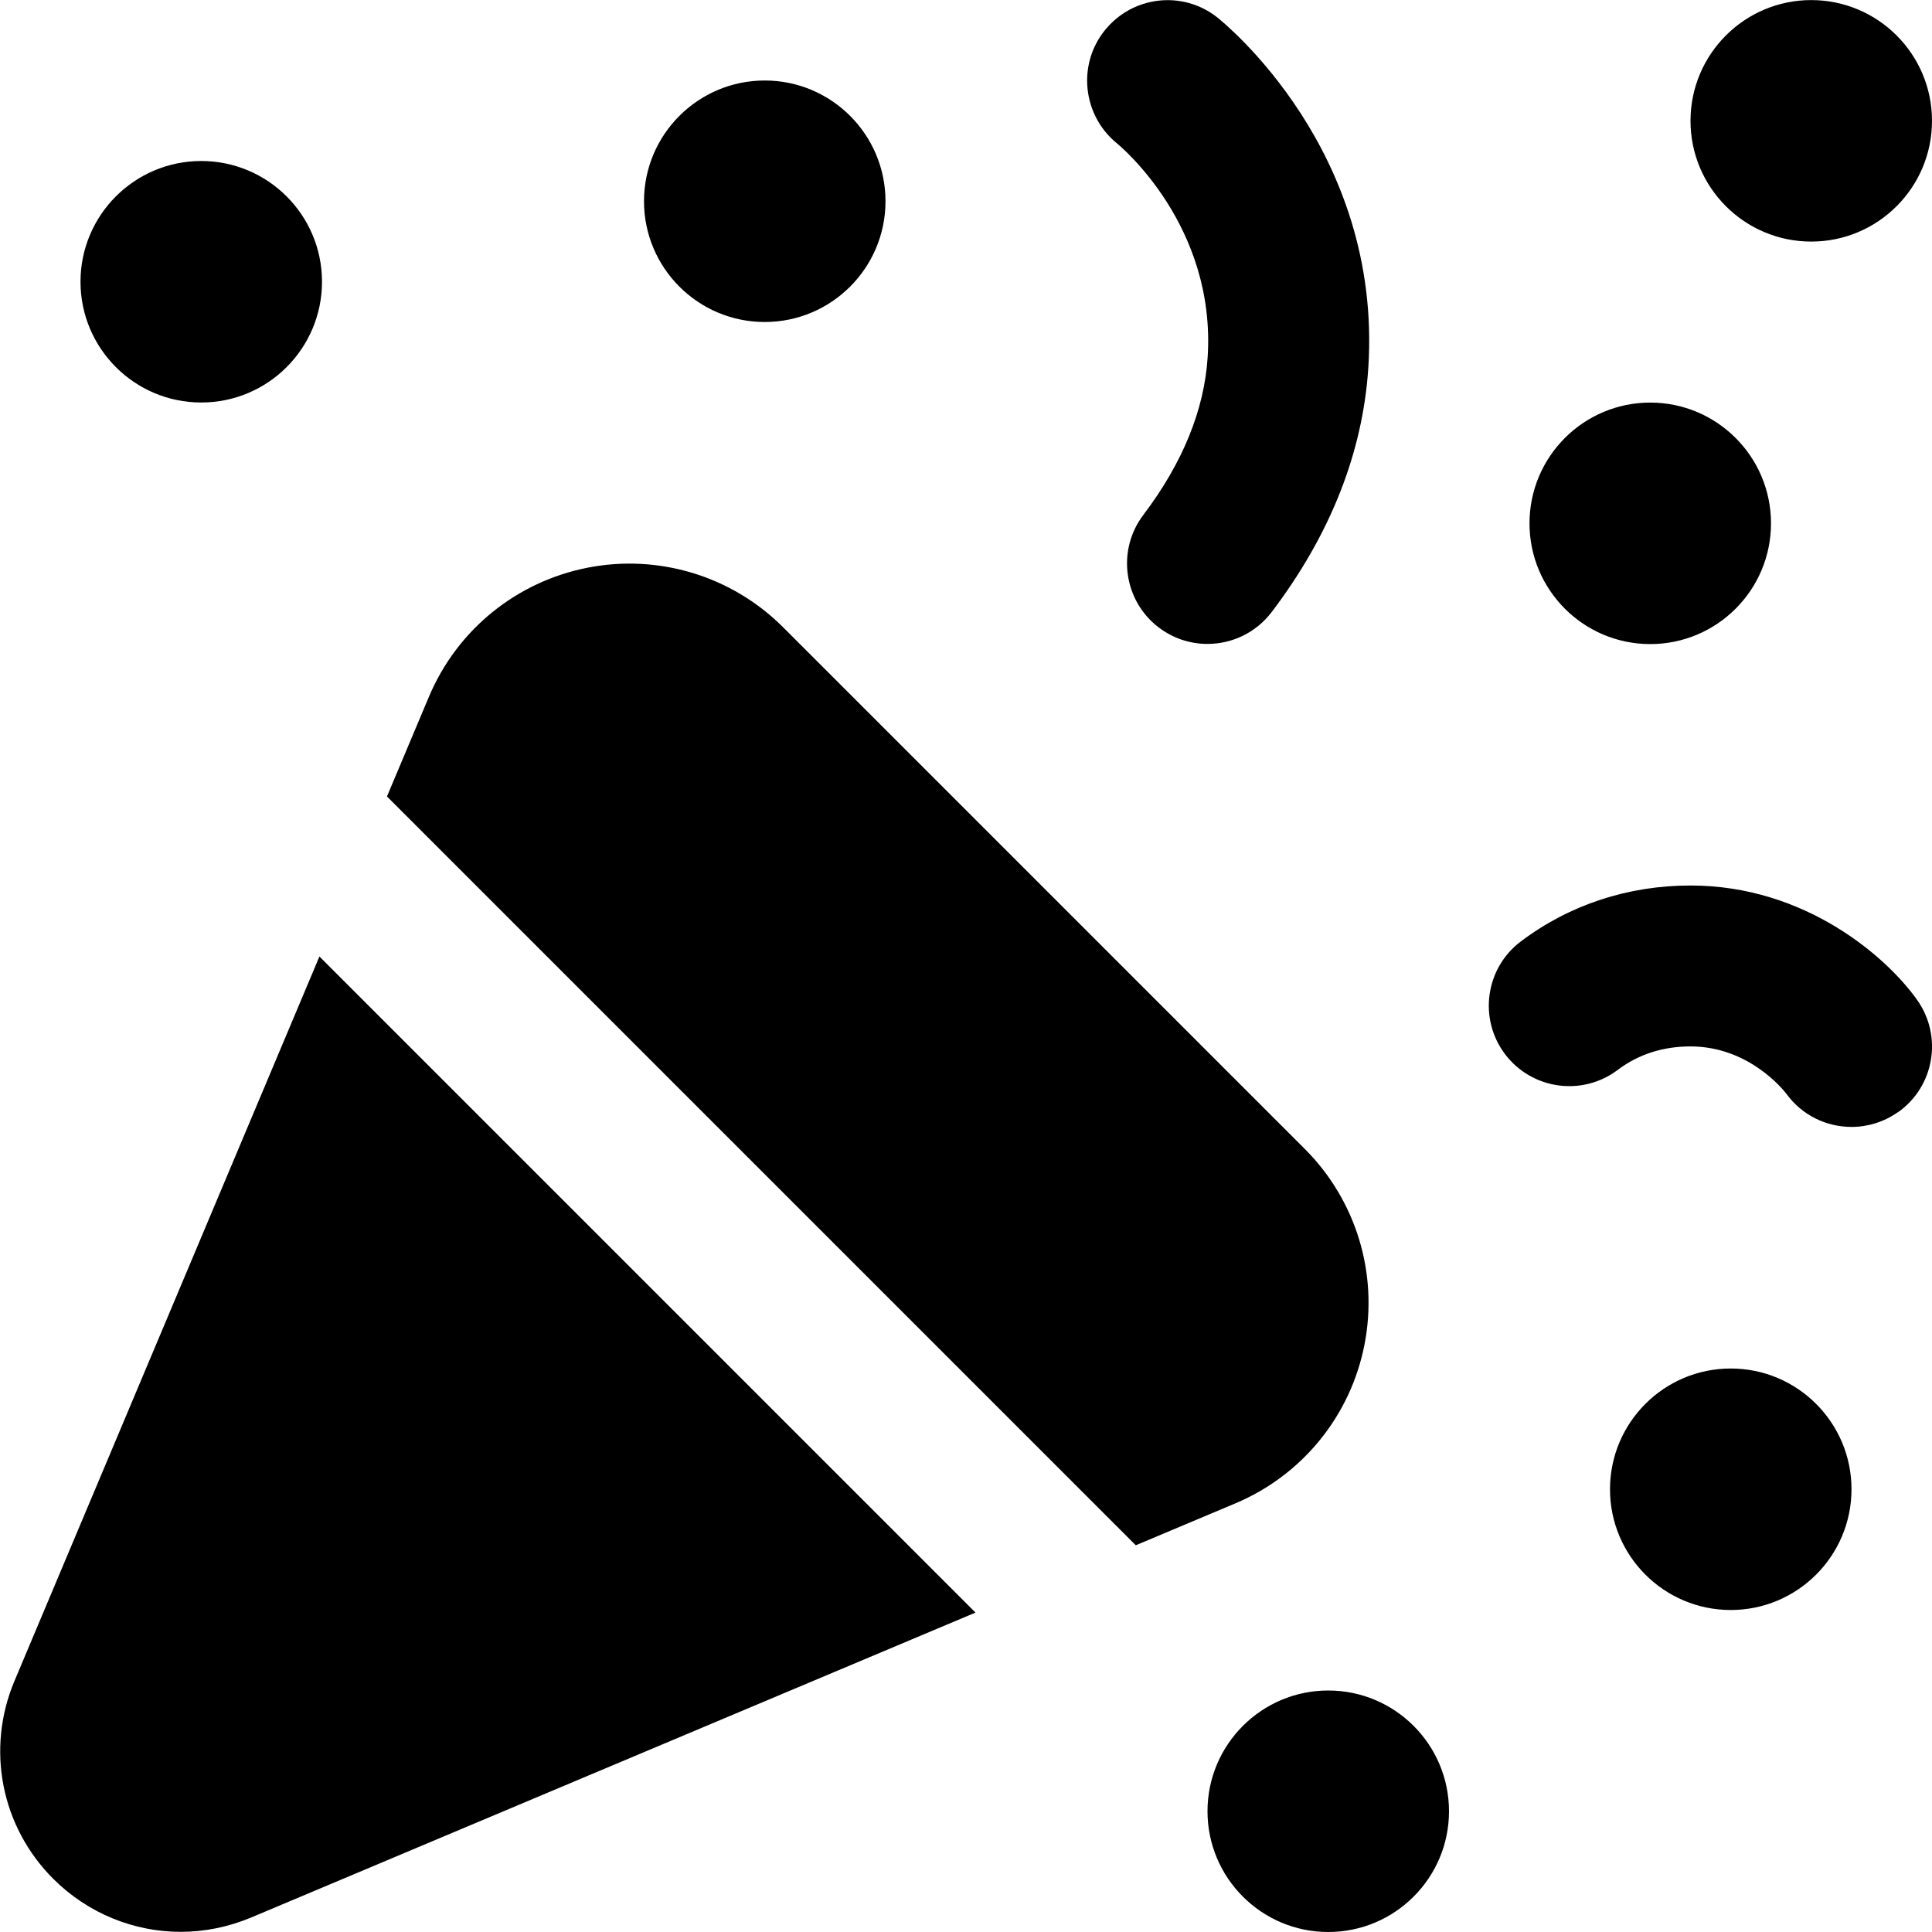
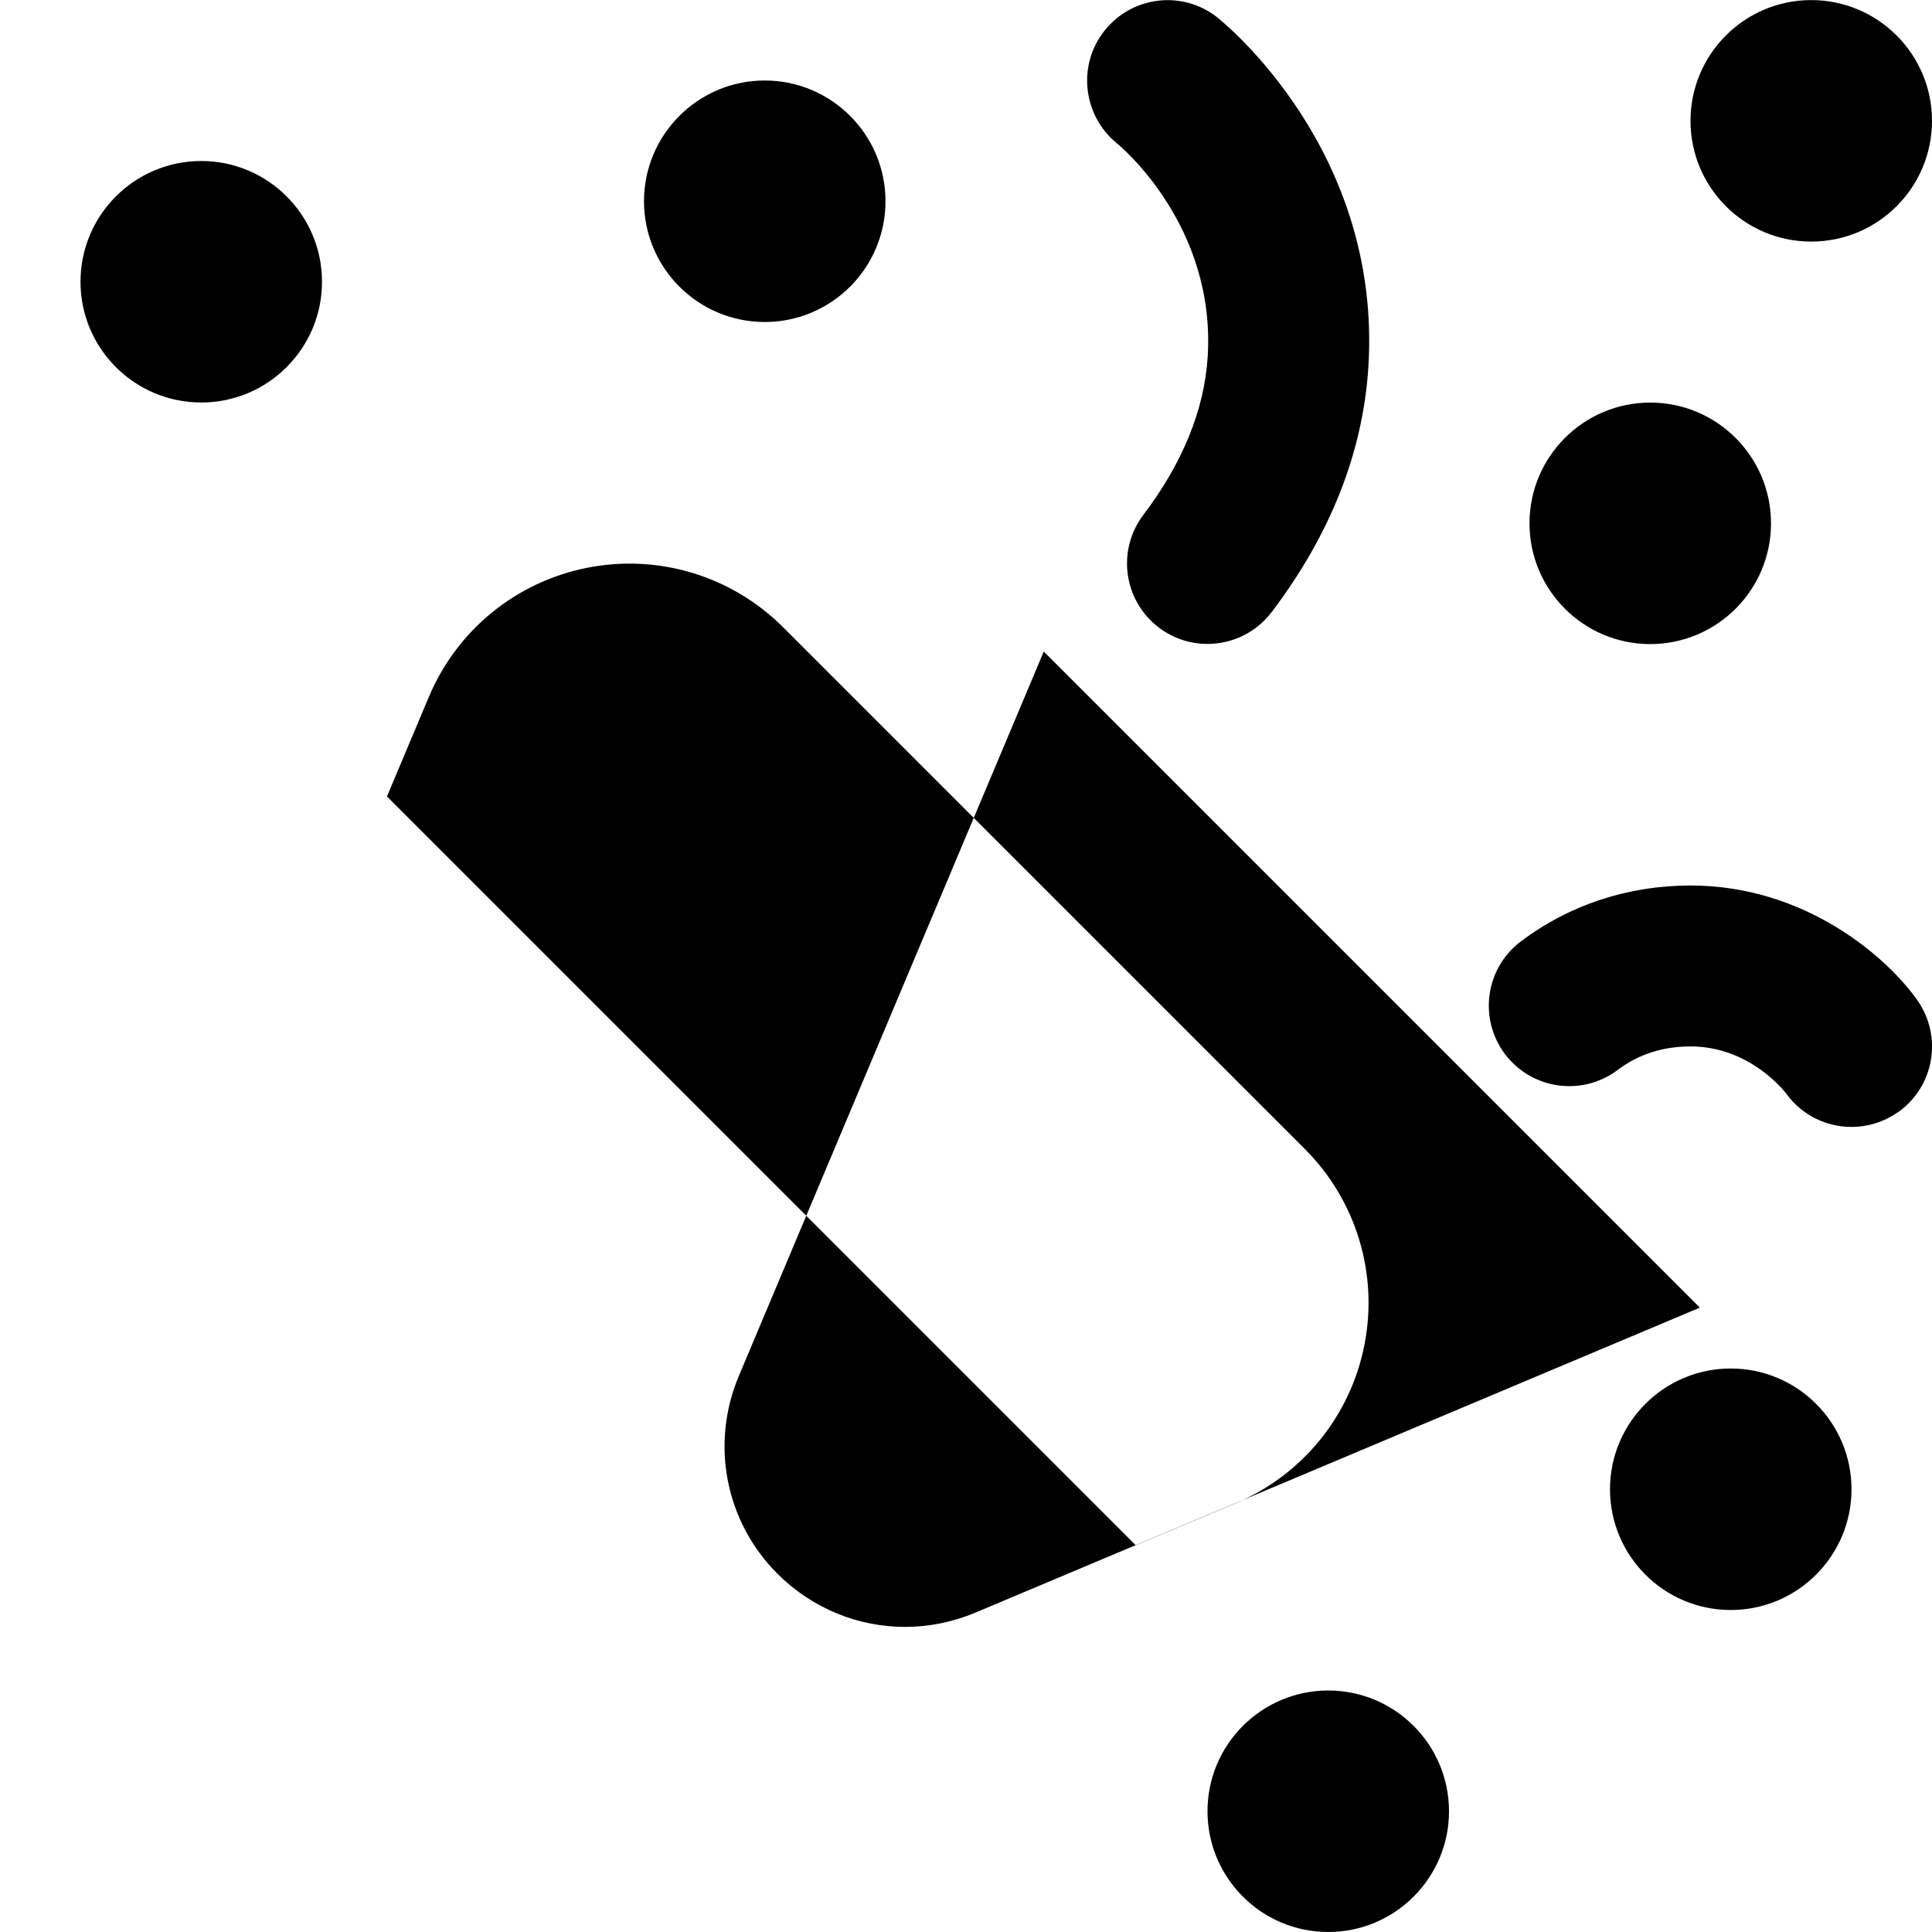
<svg xmlns="http://www.w3.org/2000/svg" id="Layer_1" data-name="Layer 1" viewBox="0 0 24 24" width="512" height="512">
-   <path d="m12.118,20.032l-8.998,3.788c-.284.119-.581.178-.875.178-.582,0-1.153-.229-1.584-.659-.648-.648-.837-1.613-.481-2.458l3.788-8.999,8.15,8.15Zm4.09-5.76l-6.479-6.479c-.637-.638-1.547-.914-2.43-.741-.884.174-1.621.772-1.971,1.604l-.521,1.238,9.302,9.302,1.238-.521c.831-.35,1.43-1.087,1.603-1.971.173-.885-.104-1.794-.741-2.431Zm-.412-6.667c.73-.962,1.134-1.984,1.202-3.041.172-2.697-1.795-4.282-1.878-4.349-.43-.338-1.051-.267-1.396.162-.344.428-.275,1.056.15,1.403.05.041,1.232,1.025,1.128,2.656-.042.657-.311,1.316-.798,1.959-.334.44-.248,1.067.192,1.401.181.137.393.203.604.203.302,0,.601-.137.797-.396Zm7.78,6.213c.452-.318.56-.942.241-1.394-.373-.529-1.386-1.424-2.817-1.424-.776,0-1.505.24-2.108.695-.441.332-.528.96-.196,1.4.333.44.959.529,1.401.195.256-.193.56-.291.903-.291.729,0,1.16.548,1.19.587.195.27.5.413.811.413.199,0,.4-.06.575-.183Zm-2.576-12.317c0,.828.672,1.5,1.5,1.5s1.5-.672,1.5-1.5-.672-1.5-1.5-1.5-1.5.672-1.5,1.5Zm-2,5c0,.828.672,1.5,1.5,1.5s1.5-.672,1.5-1.5-.672-1.5-1.5-1.5-1.5.672-1.5,1.5ZM8,2.5c0,.828.672,1.5,1.5,1.5s1.5-.672,1.5-1.5-.672-1.5-1.5-1.5-1.5.672-1.5,1.5Zm12,16c0,.828.672,1.5,1.5,1.5s1.5-.672,1.5-1.5-.672-1.5-1.5-1.5-1.5.672-1.5,1.5ZM1,3.5c0,.828.672,1.5,1.5,1.5s1.5-.672,1.5-1.5-.672-1.5-1.5-1.5-1.5.672-1.5,1.5Zm14,19c0,.828.672,1.5,1.5,1.5s1.5-.672,1.5-1.5-.672-1.5-1.5-1.5-1.5.672-1.5,1.5Z" />
+   <path d="m12.118,20.032c-.284.119-.581.178-.875.178-.582,0-1.153-.229-1.584-.659-.648-.648-.837-1.613-.481-2.458l3.788-8.999,8.15,8.15Zm4.09-5.76l-6.479-6.479c-.637-.638-1.547-.914-2.43-.741-.884.174-1.621.772-1.971,1.604l-.521,1.238,9.302,9.302,1.238-.521c.831-.35,1.43-1.087,1.603-1.971.173-.885-.104-1.794-.741-2.431Zm-.412-6.667c.73-.962,1.134-1.984,1.202-3.041.172-2.697-1.795-4.282-1.878-4.349-.43-.338-1.051-.267-1.396.162-.344.428-.275,1.056.15,1.403.05.041,1.232,1.025,1.128,2.656-.042.657-.311,1.316-.798,1.959-.334.44-.248,1.067.192,1.401.181.137.393.203.604.203.302,0,.601-.137.797-.396Zm7.78,6.213c.452-.318.56-.942.241-1.394-.373-.529-1.386-1.424-2.817-1.424-.776,0-1.505.24-2.108.695-.441.332-.528.96-.196,1.4.333.44.959.529,1.401.195.256-.193.56-.291.903-.291.729,0,1.16.548,1.19.587.195.27.5.413.811.413.199,0,.4-.06.575-.183Zm-2.576-12.317c0,.828.672,1.5,1.5,1.5s1.5-.672,1.5-1.5-.672-1.5-1.5-1.5-1.5.672-1.5,1.5Zm-2,5c0,.828.672,1.5,1.5,1.5s1.5-.672,1.5-1.5-.672-1.5-1.5-1.5-1.5.672-1.5,1.5ZM8,2.5c0,.828.672,1.5,1.5,1.5s1.5-.672,1.5-1.5-.672-1.5-1.5-1.5-1.5.672-1.5,1.5Zm12,16c0,.828.672,1.5,1.5,1.5s1.5-.672,1.5-1.5-.672-1.5-1.5-1.5-1.5.672-1.5,1.5ZM1,3.5c0,.828.672,1.5,1.5,1.5s1.5-.672,1.5-1.5-.672-1.5-1.5-1.5-1.5.672-1.5,1.5Zm14,19c0,.828.672,1.5,1.5,1.5s1.5-.672,1.5-1.5-.672-1.5-1.5-1.5-1.5.672-1.5,1.5Z" />
</svg>